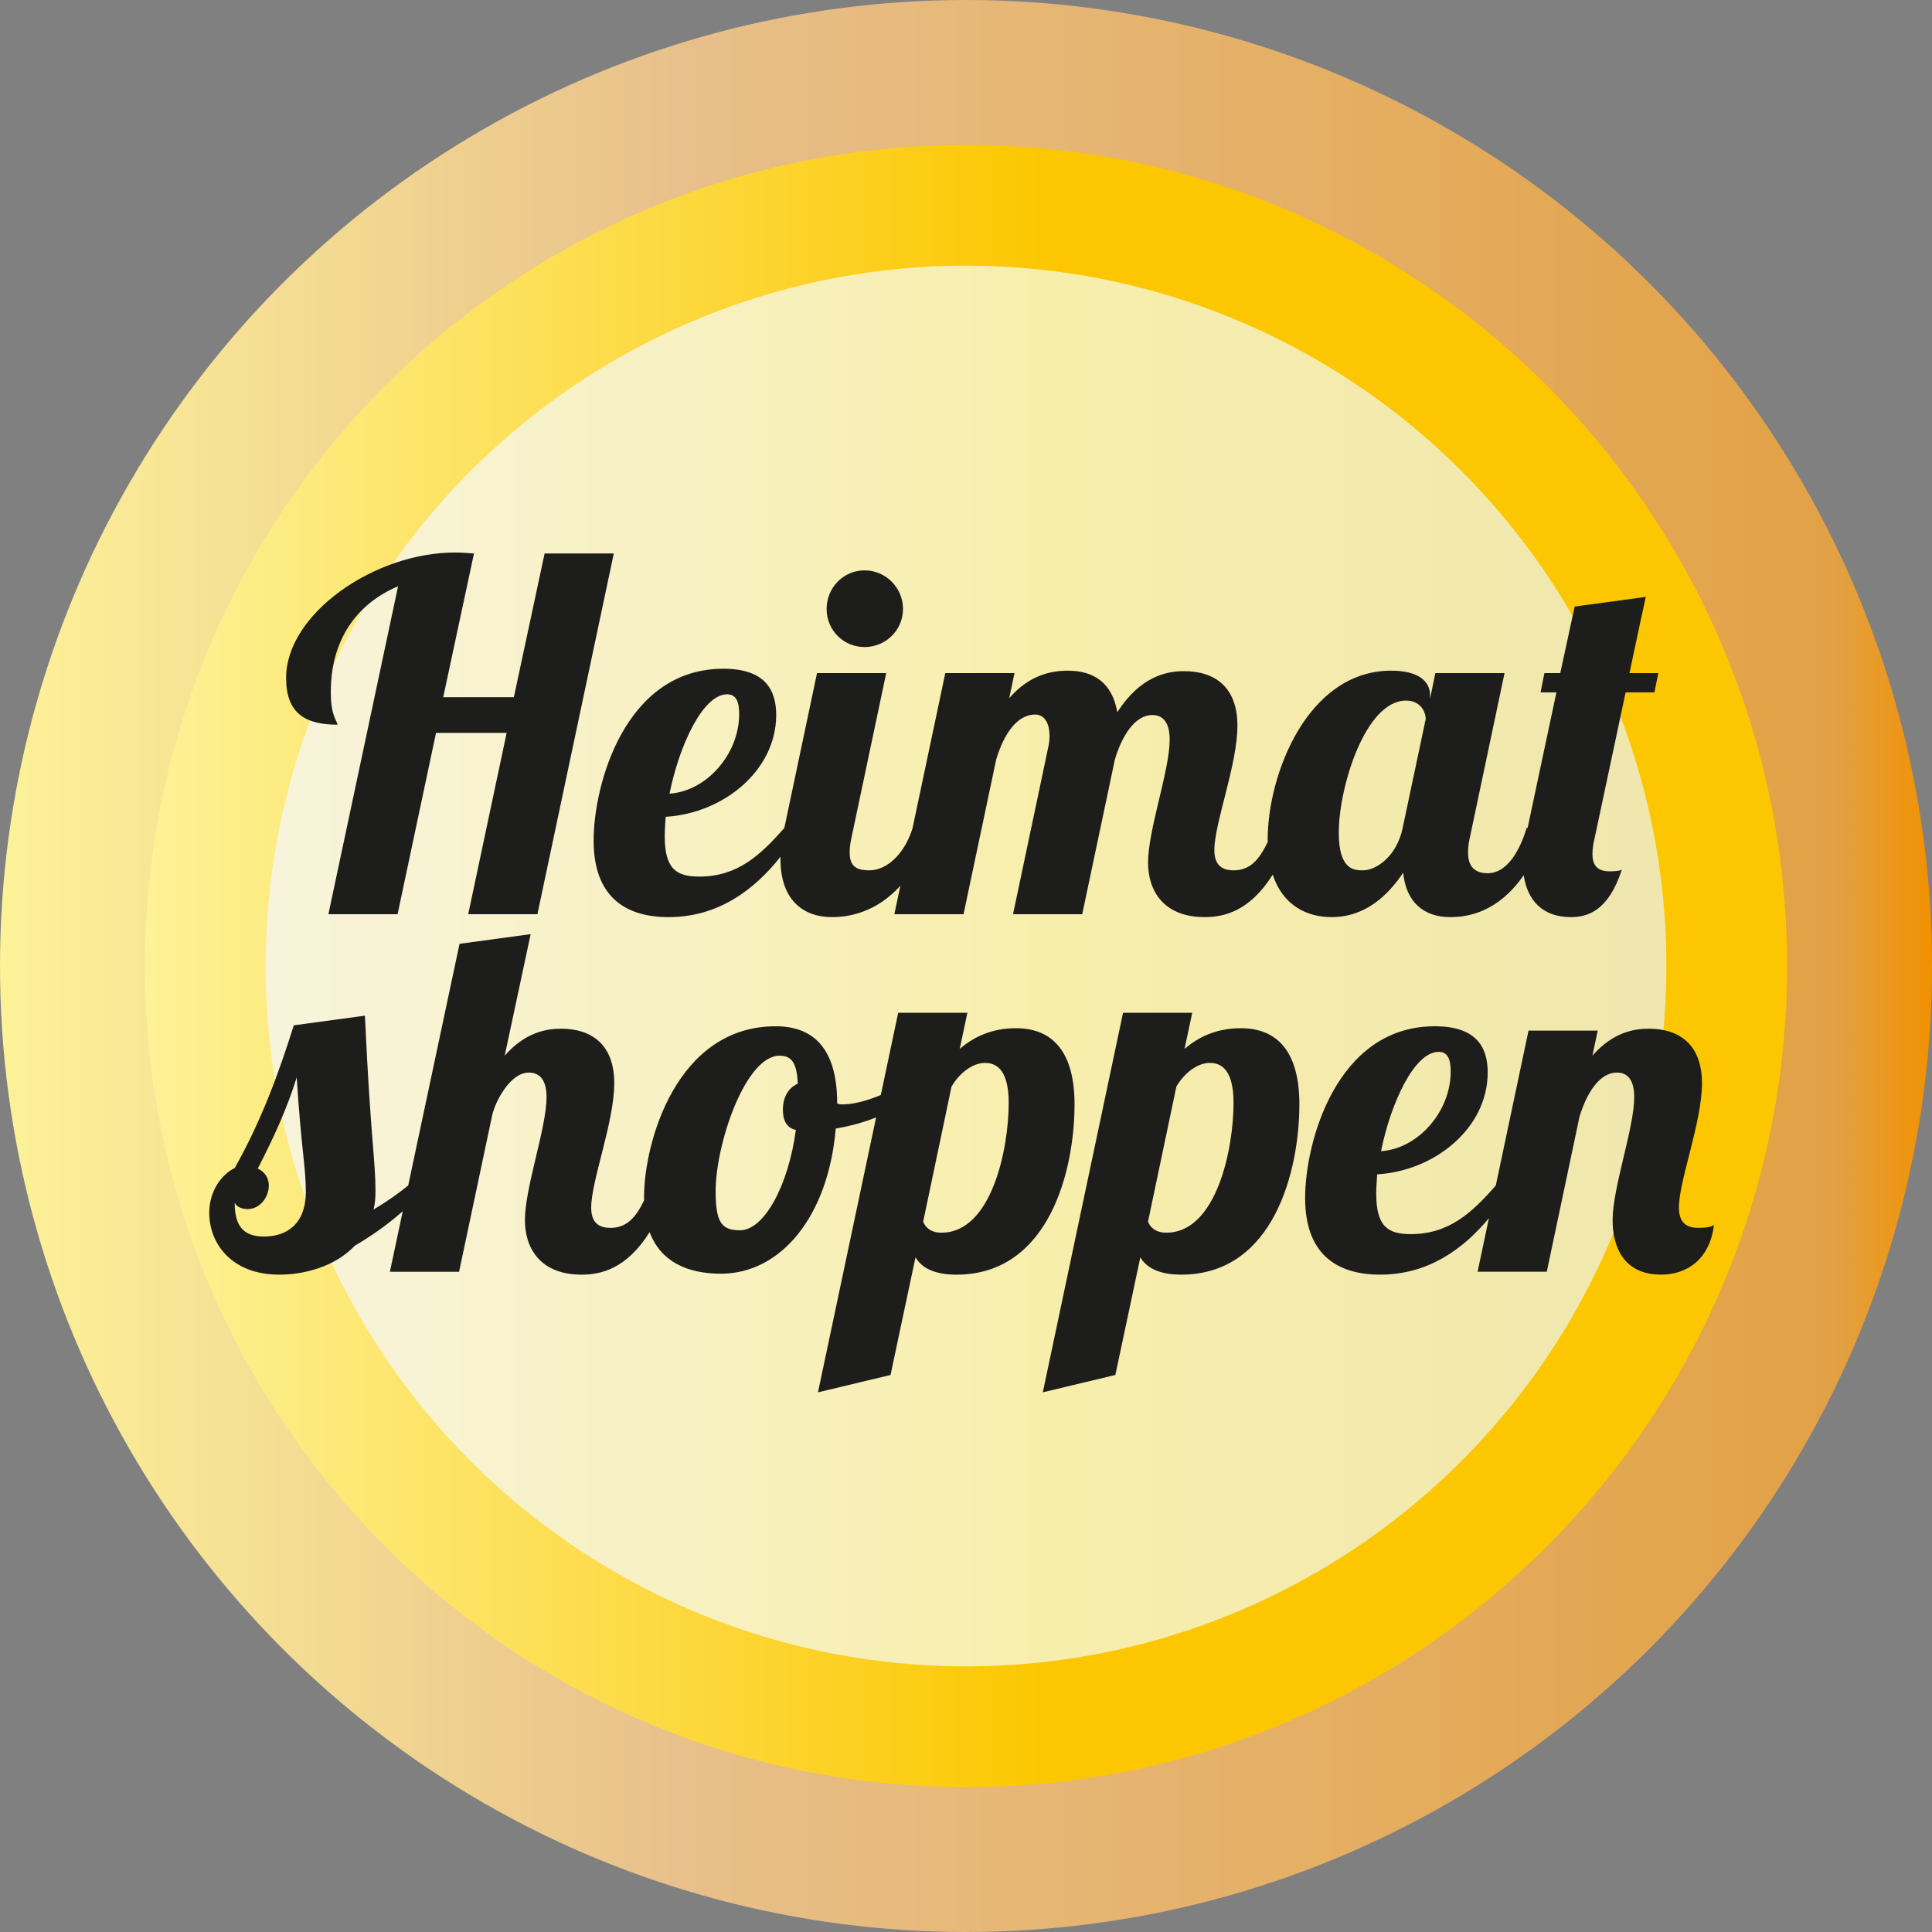
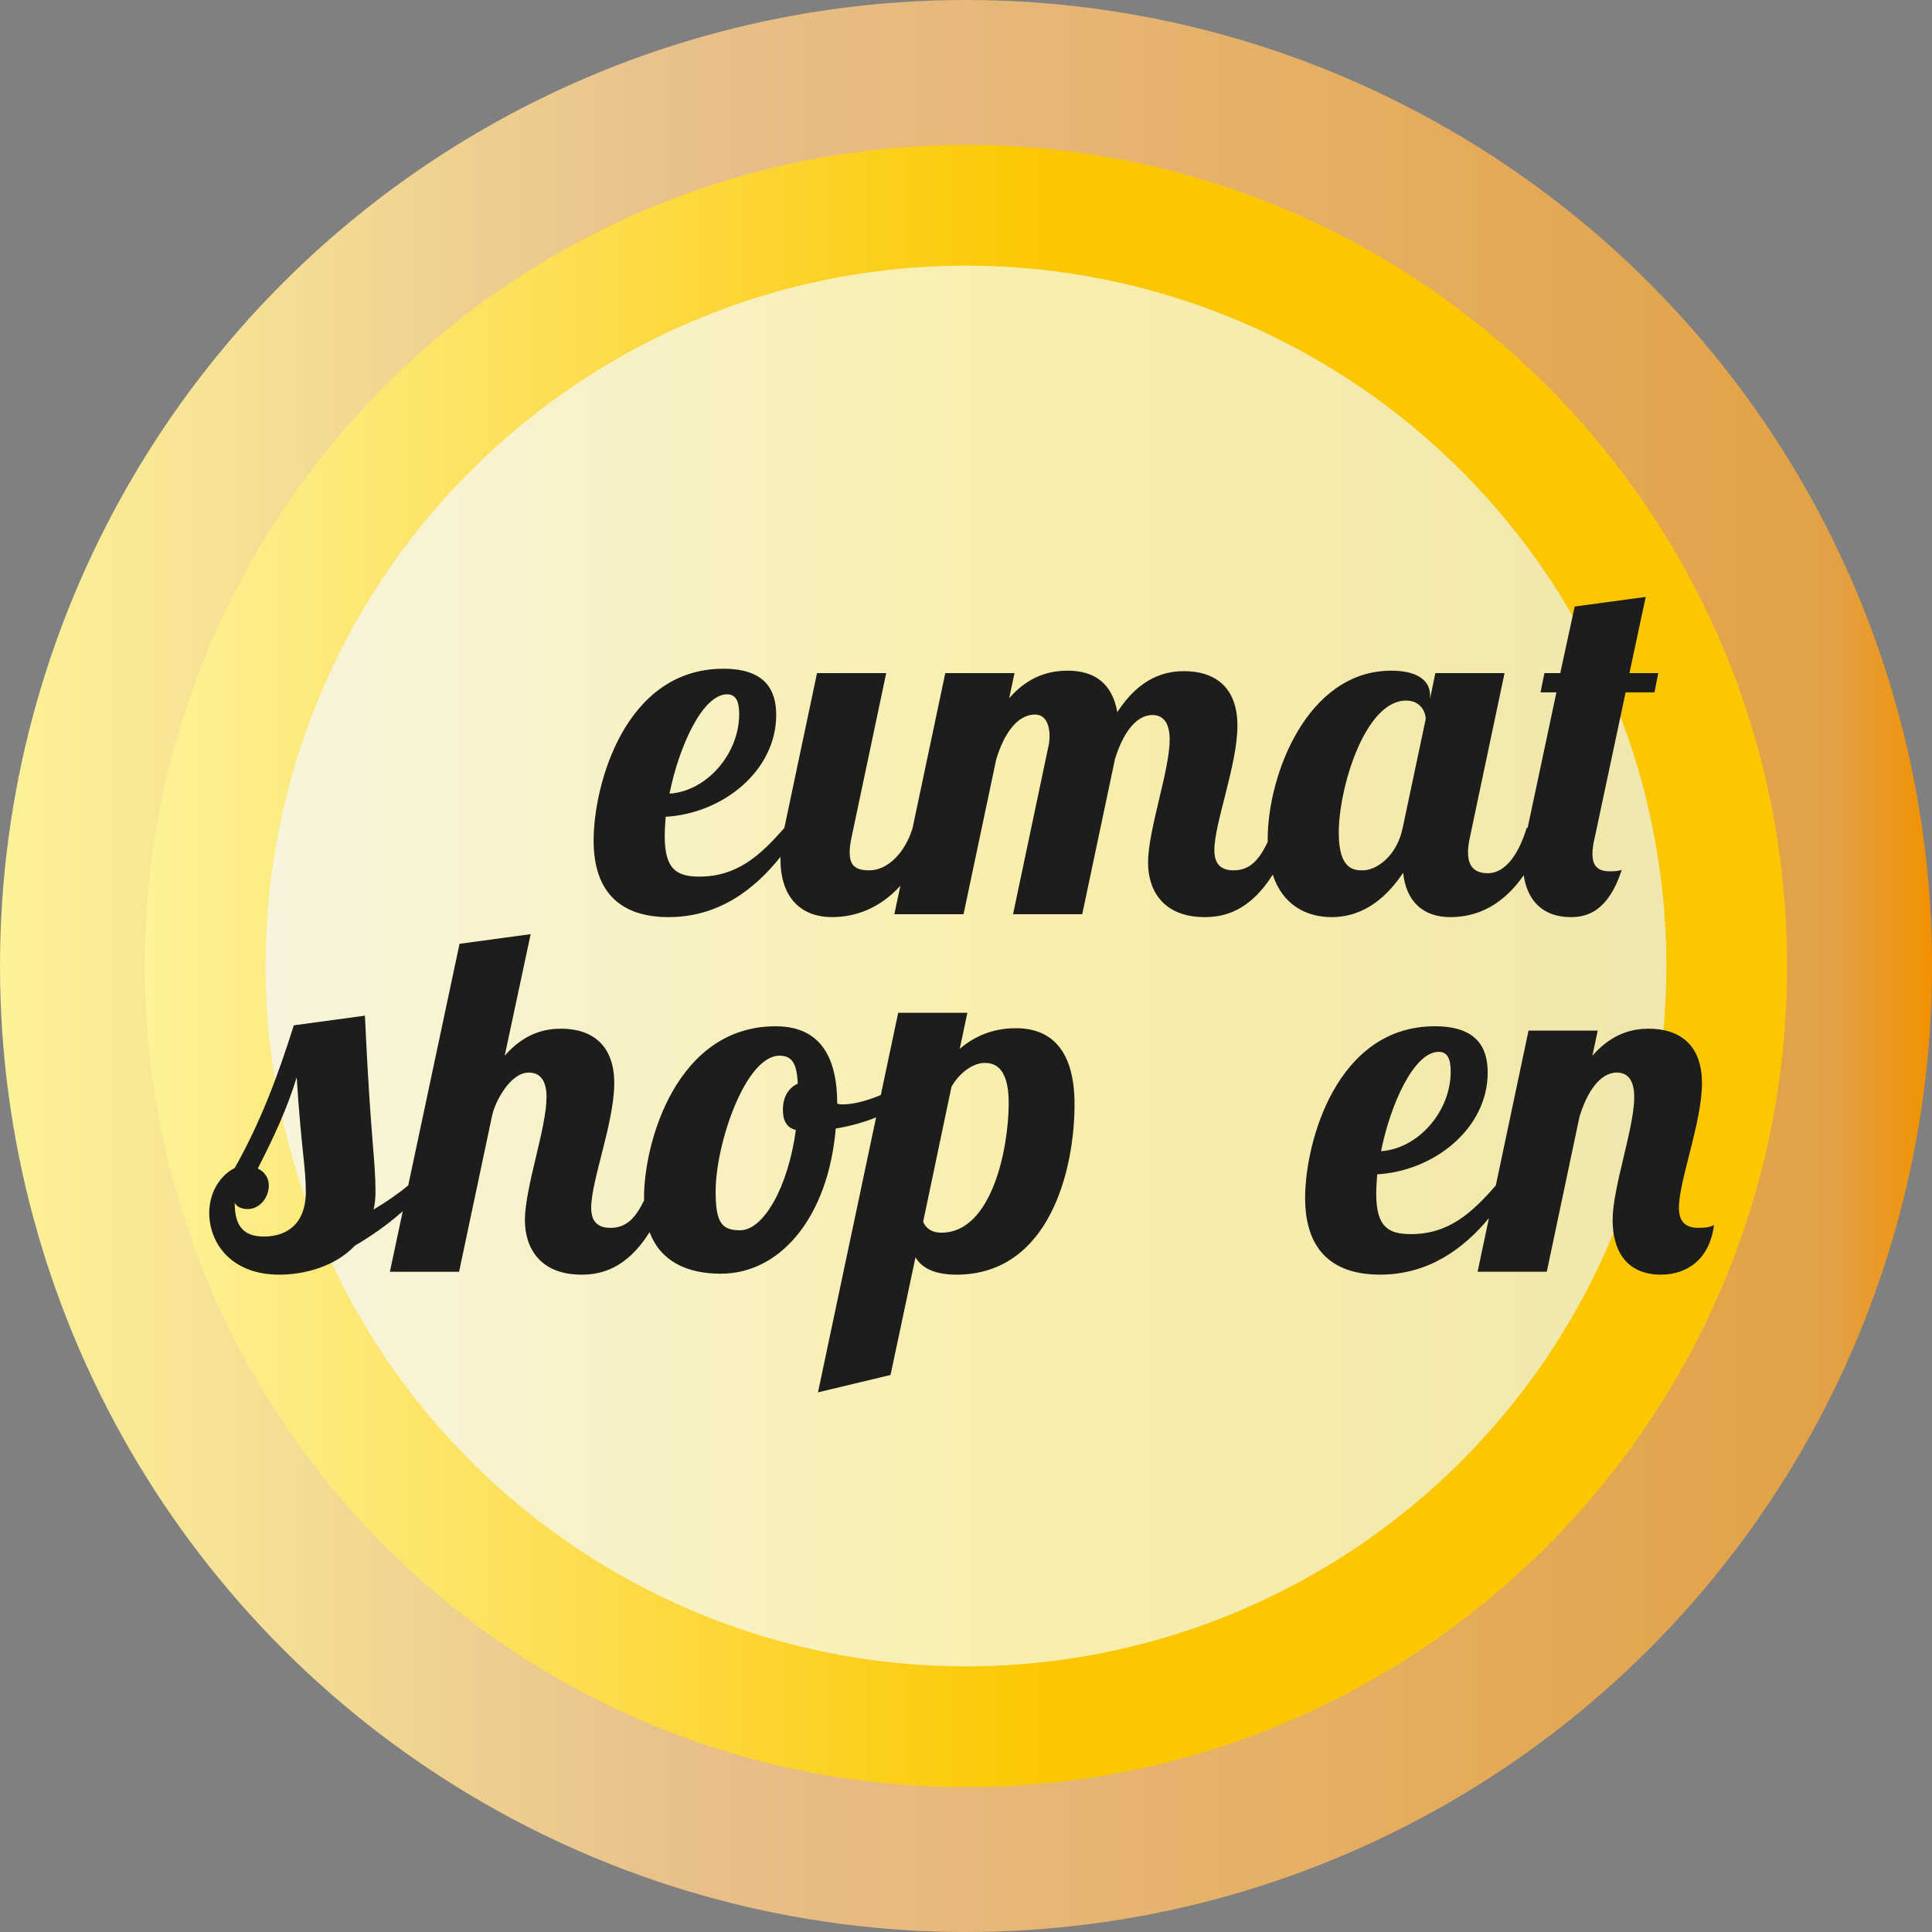
<svg xmlns="http://www.w3.org/2000/svg" enable-background="new 0 0 420 420" height="236" version="1.1" viewBox="0 0 420 420" width="236" x="0px" xml:space="preserve" y="0px">
  <rect x="0" y="0" width="420" height="420" fill="#808080" stroke="none" />
  <linearGradient gradientUnits="userSpaceOnUse" id="SVGID_1_" x1="0" x2="420" y1="210" y2="210">
    <stop offset="0" style="stop-color:#FDF298" />
    <stop offset="0.35" style="stop-color:#E8C08B" />
    <stop offset="0.95" style="stop-color:#E2A145" />
    <stop offset="1" style="stop-color:#F29100" />
  </linearGradient>
  <circle cx="210" cy="210" fill="url(#SVGID_1_)" r="210" />
  <linearGradient gradientUnits="userSpaceOnUse" id="SVGID_2_" x1="31.5" x2="388.5" y1="210" y2="210">
    <stop offset="0" style="stop-color:#FDF298" />
    <stop offset="0.55" style="stop-color:#FCC700" />
  </linearGradient>
  <path d="M31.5,209.999c0,98.584,79.918,178.501,178.5,178.501c98.582,0,178.499-79.917,178.499-178.501 c0-98.582-79.917-178.5-178.499-178.5C111.418,31.499,31.5,111.417,31.5,209.999" fill="url(#SVGID_2_)" />
  <linearGradient gradientUnits="userSpaceOnUse" id="SVGID_3_" x1="57.749" x2="362.251" y1="210" y2="210">
    <stop offset="0" style="stop-color:#F8F4DC" />
    <stop offset="0.55" style="stop-color:#F8EEAC" />
    <stop offset="0.989" style="stop-color:#F0E7AE" />
  </linearGradient>
  <circle cx="210" cy="210" fill="url(#SVGID_3_)" r="152.251" />
  <g>
-     <path d="M73.375,157.542c-0.105-0.943-1.462-1.782-1.462-7.129c0-11.113,5.431-19.081,14.623-22.96L71.39,198.744 h15.041l8.356-39.42h15.354l-8.356,39.42h15.041l16.608-78.421h-15.041l-6.685,31.243H96.353l6.685-31.243 c-1.358-0.105-2.715-0.21-4.178-0.21c-17.443,0-36.662,13.315-36.662,27.259C62.198,154.921,66.167,157.542,73.375,157.542z" fill="#1D1D1B" />
    <path d="M145.337,199.373c10.84,0,18.627-5.937,24.354-13.128c-0.005,0.18-0.02,0.371-0.02,0.547 c0,8.807,4.909,12.581,11.176,12.581c3.767,0,9.63-1.036,14.884-6.812l-1.306,6.182h15.04l7.103-33.654 c1.567-5.242,4.387-9.75,8.461-9.75c2.297,0,3.133,2.306,3.133,4.613c0,0.943-0.104,1.782-0.313,2.621l-7.625,36.17h15.041 l7.103-33.654c1.567-5.242,4.387-9.645,8.147-9.645c2.506,0,3.76,1.887,3.76,5.347c0,6.71-4.7,19.605-4.7,26.734 c0,5.976,3.238,11.847,12.326,11.847c4.172,0,9.769-1.255,14.777-9.234c2.197,6.684,7.401,9.234,12.794,9.234 c7.416,0,12.325-4.823,15.563-9.645c0.627,6.29,4.387,9.645,10.237,9.645c4.222,0,10.552-1.294,15.966-9.114 c0.778,5.32,3.969,9.114,10.248,9.114c3.551,0,8.147-1.258,11.071-10.274c-0.836,0.315-1.984,0.315-2.716,0.315 c-2.82,0-3.656-1.573-3.656-3.774c0-1.153,0.209-2.411,0.523-3.669l6.685-31.453h6.267l0.836-4.193h-6.267 c1.984-9.436,3.551-16.565,3.551-16.565l-15.459,2.097l-3.133,14.468h-3.447l-0.836,4.193h3.447l-6.261,29.461h-0.211 c-1.567,5.242-4.387,9.855-8.46,9.855c-2.925,0-4.283-1.573-4.283-4.508c0-0.944,0.104-1.992,0.418-3.355l7.521-35.646h-15.041 l-1.15,5.556v-0.734c0-3.04-2.506-5.347-8.46-5.347c-18.174,0-26.843,22.541-26.843,36.694c0,0.177,0.015,0.337,0.018,0.511 c-1.808,3.77-3.746,6.199-7.43,6.199c-3.134,0-4.178-1.782-4.178-4.403c0-5.871,5.013-18.557,5.013-27.049 c0-8.387-4.909-11.847-11.593-11.847c-3.865,0-9.505,1.153-14.519,8.911c-1.149-6.5-5.222-9.016-10.758-9.016 c-3.656,0-8.355,0.944-12.743,5.976l1.149-5.452h-15.041l-7.119,33.705c-1.576,5.216-5.323,9.175-9.383,9.175 c-2.925,0-4.283-0.944-4.283-3.879c0-0.944,0.104-1.992,0.418-3.355l7.521-35.646h-15.041l-7.103,33.654 c0,0.002-0.001,0.003-0.001,0.004c-5.221,5.974-10.234,10.584-18.484,10.584c-5.013,0-7.52-1.677-7.52-8.807 c0-1.258,0.105-2.726,0.209-4.194c12.534-0.734,24.024-10.065,24.024-22.121c0-5.242-2.193-10.065-11.49-10.065 c-21.412,0-28.201,25.267-28.201,37.323C129.043,194.551,135.519,199.373,145.337,199.373z M305.66,152.3 c3.343,0,4.283,2.726,4.283,3.984l-5.013,23.694c-1.254,6.081-5.64,9.226-8.669,9.226c-1.88,0-5.223-0.105-5.223-8.178 C291.037,171.171,296.782,152.3,305.66,152.3z M158.08,150.937c1.985,0,2.611,1.678,2.611,4.299 c0,8.702-7.102,16.775-15.145,17.299C147.635,162.155,152.753,150.937,158.08,150.937z" fill="#1D1D1B" />
-     <path d="M187.95,140.662c4.596,0,8.356-3.669,8.356-8.282c0-4.613-3.761-8.388-8.356-8.388 c-4.596,0-8.251,3.774-8.251,8.388C179.698,136.993,183.354,140.662,187.95,140.662z" fill="#1D1D1B" />
    <path d="M220.85,223.523c-5.222,0-9.191,1.887-12.22,4.508l1.671-7.863h-15.041l-3.78,17.879 c-2.916,1.22-5.883,2.041-8.335,2.041c-0.313,0-0.731,0-1.149-0.21c0-11.008-4.387-16.774-13.37-16.774 c-21.517,0-28.619,25.162-28.619,37.218c0,0.211,0.019,0.403,0.023,0.61c-1.78,3.652-3.714,5.995-7.331,5.995 c-3.134,0-4.178-1.782-4.178-4.403c0-5.871,5.013-18.557,5.013-27.049c0-8.388-4.909-11.847-11.594-11.847 c-3.238,0-7.834,0.839-12.221,5.871l5.641-26.42l-15.459,2.097l-11.158,52.526H88.73c-1.984,1.678-4.7,3.564-7.521,5.242 c0.314-1.258,0.418-2.517,0.418-3.984c0-6.92-1.045-11.009-2.298-38.163l-15.458,2.097c-3.238,10.274-6.999,20.654-12.848,31.033 c-2.82,1.363-5.535,4.928-5.535,9.751c0,6.395,4.596,13.42,15.249,13.42c5.327,0,12.012-1.678,16.399-6.29 c3.181-1.874,6.775-4.273,10.417-7.493l-2.794,13.154h15.04l7.208-34.073c0.627-2.831,3.865-9.226,7.938-9.226 c2.611,0,3.865,1.887,3.865,5.348c0,6.71-4.7,19.605-4.7,26.735c0,5.976,3.238,11.847,12.325,11.847 c4.175,0,9.776-1.256,14.786-9.248c2.401,6.412,8.177,9.039,15.501,9.039c12.847,0,23.292-12.161,24.963-31.557 c3.094-0.51,6.062-1.336,8.769-2.419l-12.635,59.767l15.772-3.774l5.431-25.582c1.149,1.992,3.656,3.775,8.878,3.775 c20.263,0,25.695-22.856,25.695-37.009C233.594,227.611,227.953,223.523,220.85,223.523z M57.396,268.814 c-4.596,0-6.372-2.412-6.372-7.339c0.523,1.049,1.775,1.363,2.82,1.363c2.716,0,4.596-2.621,4.596-5.137 c0-1.783-1.045-3.041-2.403-3.67c3.447-6.71,6.372-13,8.461-19.815c1.044,16.146,1.984,19.396,1.984,24.848 C66.483,266.402,61.991,268.814,57.396,268.814z M173.014,245.644c-1.671,12.371-6.998,21.806-12.116,21.806 c-3.969,0-5.327-1.572-5.327-8.492c0-10.275,6.476-29.461,13.892-29.461c2.715,0,3.76,1.678,3.969,6.081 c-1.88,0.839-3.238,2.726-3.238,5.661C170.194,243.338,170.821,245.12,173.014,245.644z M204.661,267.975 c-2.402,0-3.551-1.258-3.969-2.411l6.163-29.356c1.984-3.355,4.909-5.137,7.207-5.137c1.88,0,5.222,0.629,5.222,8.701 C219.284,249.628,215.628,267.975,204.661,267.975z" fill="#1D1D1B" />
-     <path d="M269.729,223.523c-5.222,0-9.191,1.887-12.22,4.508l1.671-7.863H244.14l-17.443,82.51l15.772-3.774 l5.431-25.582c1.149,1.992,3.656,3.775,8.878,3.775c20.263,0,25.695-22.856,25.695-37.009 C282.473,227.611,276.832,223.523,269.729,223.523z M253.54,267.975c-2.402,0-3.551-1.258-3.969-2.411l6.163-29.356  c1.984-3.355,4.909-5.137,7.207-5.137c1.88,0,5.222,0.629,5.222,8.701C268.163,249.628,264.507,267.975,253.54,267.975z" fill="#1D1D1B" />
    <path d="M369.159,266.926c-3.134,0-4.178-1.782-4.178-4.403c0-5.871,5.013-18.557,5.013-27.049 c0-8.388-4.909-11.847-11.594-11.847c-3.238,0-7.833,0.839-12.221,5.871l1.15-5.452h-15.041l-7.111,33.667 c-5.218,5.97-10.231,10.576-18.477,10.576c-5.013,0-7.52-1.678-7.52-8.806c0-1.258,0.105-2.726,0.209-4.194 c12.534-0.734,24.024-10.064,24.024-22.122c0-5.242-2.193-10.064-11.49-10.064c-21.412,0-28.201,25.267-28.201,37.323 c0,11.848,6.476,16.67,16.294,16.67c10.409,0,18.003-5.474,23.661-12.276l-2.46,11.647h15.04l7.103-33.654 c1.567-5.242,4.387-9.646,8.147-9.646c2.507,0,3.761,1.887,3.761,5.348c0,6.71-4.7,19.605-4.7,26.735 c0,5.976,2.506,11.847,10.549,11.847c5.535,0,10.549-3.25,11.489-10.798C371.979,266.717,370.935,266.926,369.159,266.926z M312.759,228.66c1.985,0,2.611,1.678,2.611,4.298c0,8.702-7.102,16.775-15.145,17.299 C302.315,239.877,307.433,228.66,312.759,228.66z" fill="#1D1D1B" />
  </g>
</svg>